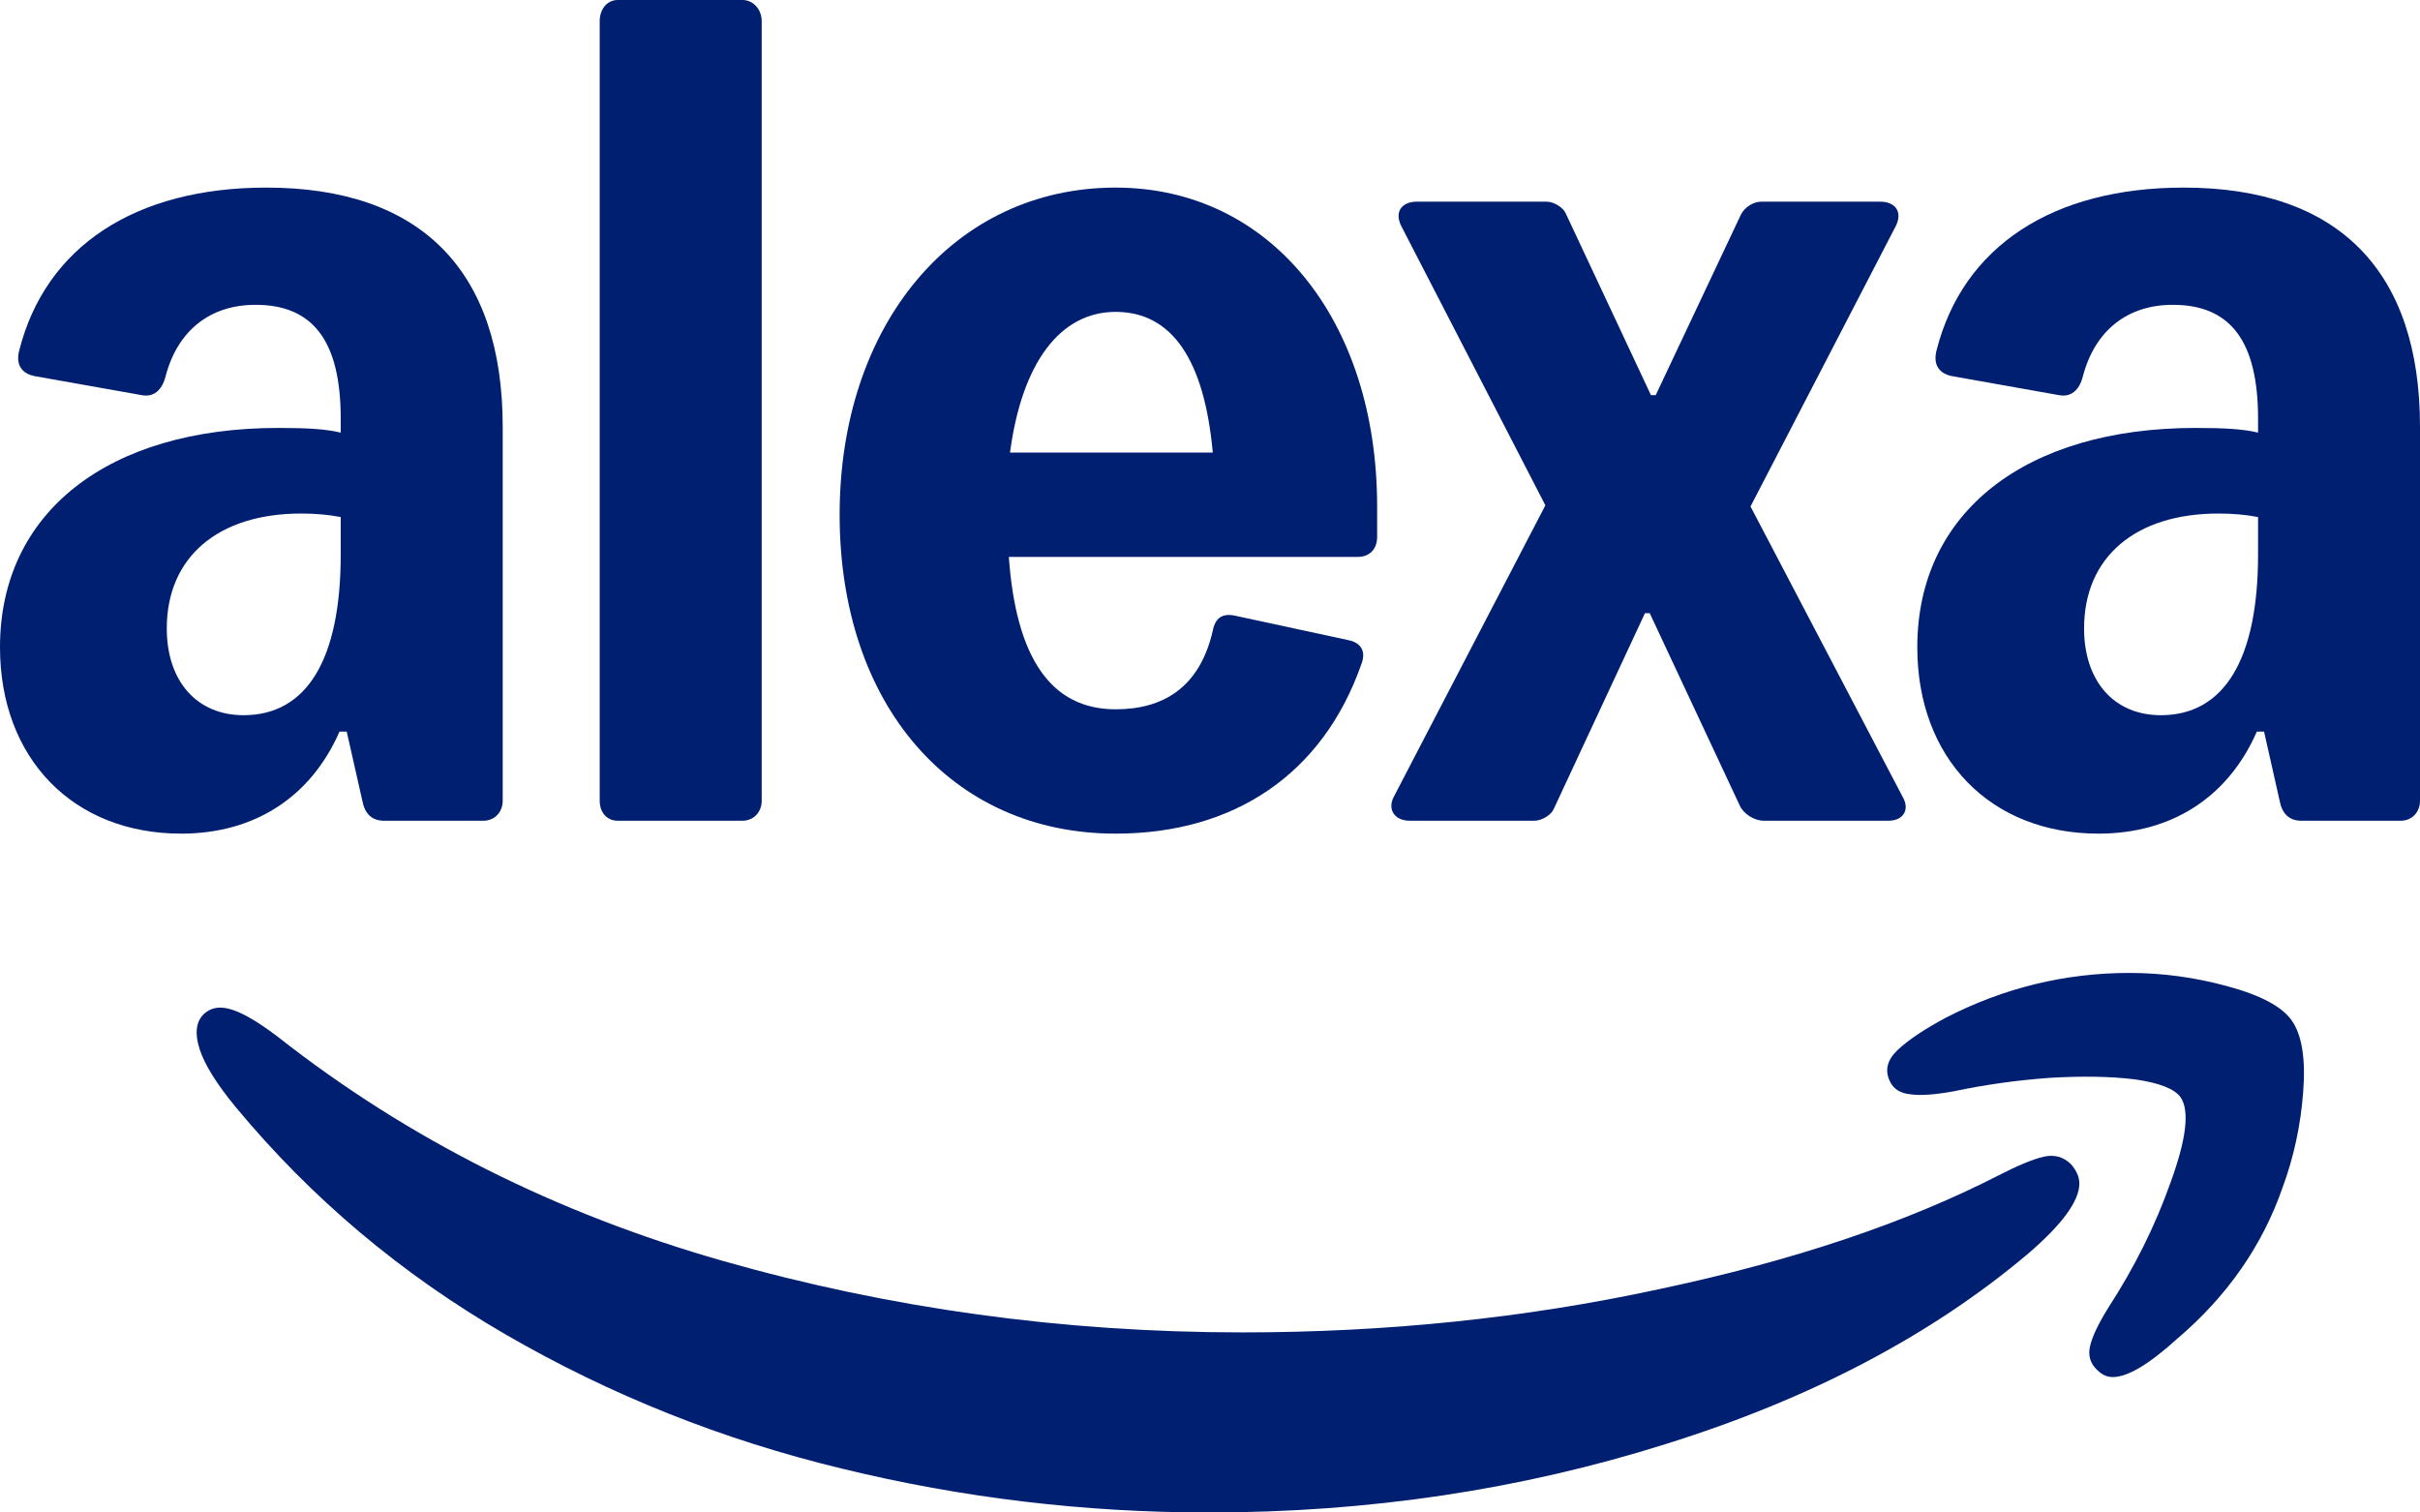
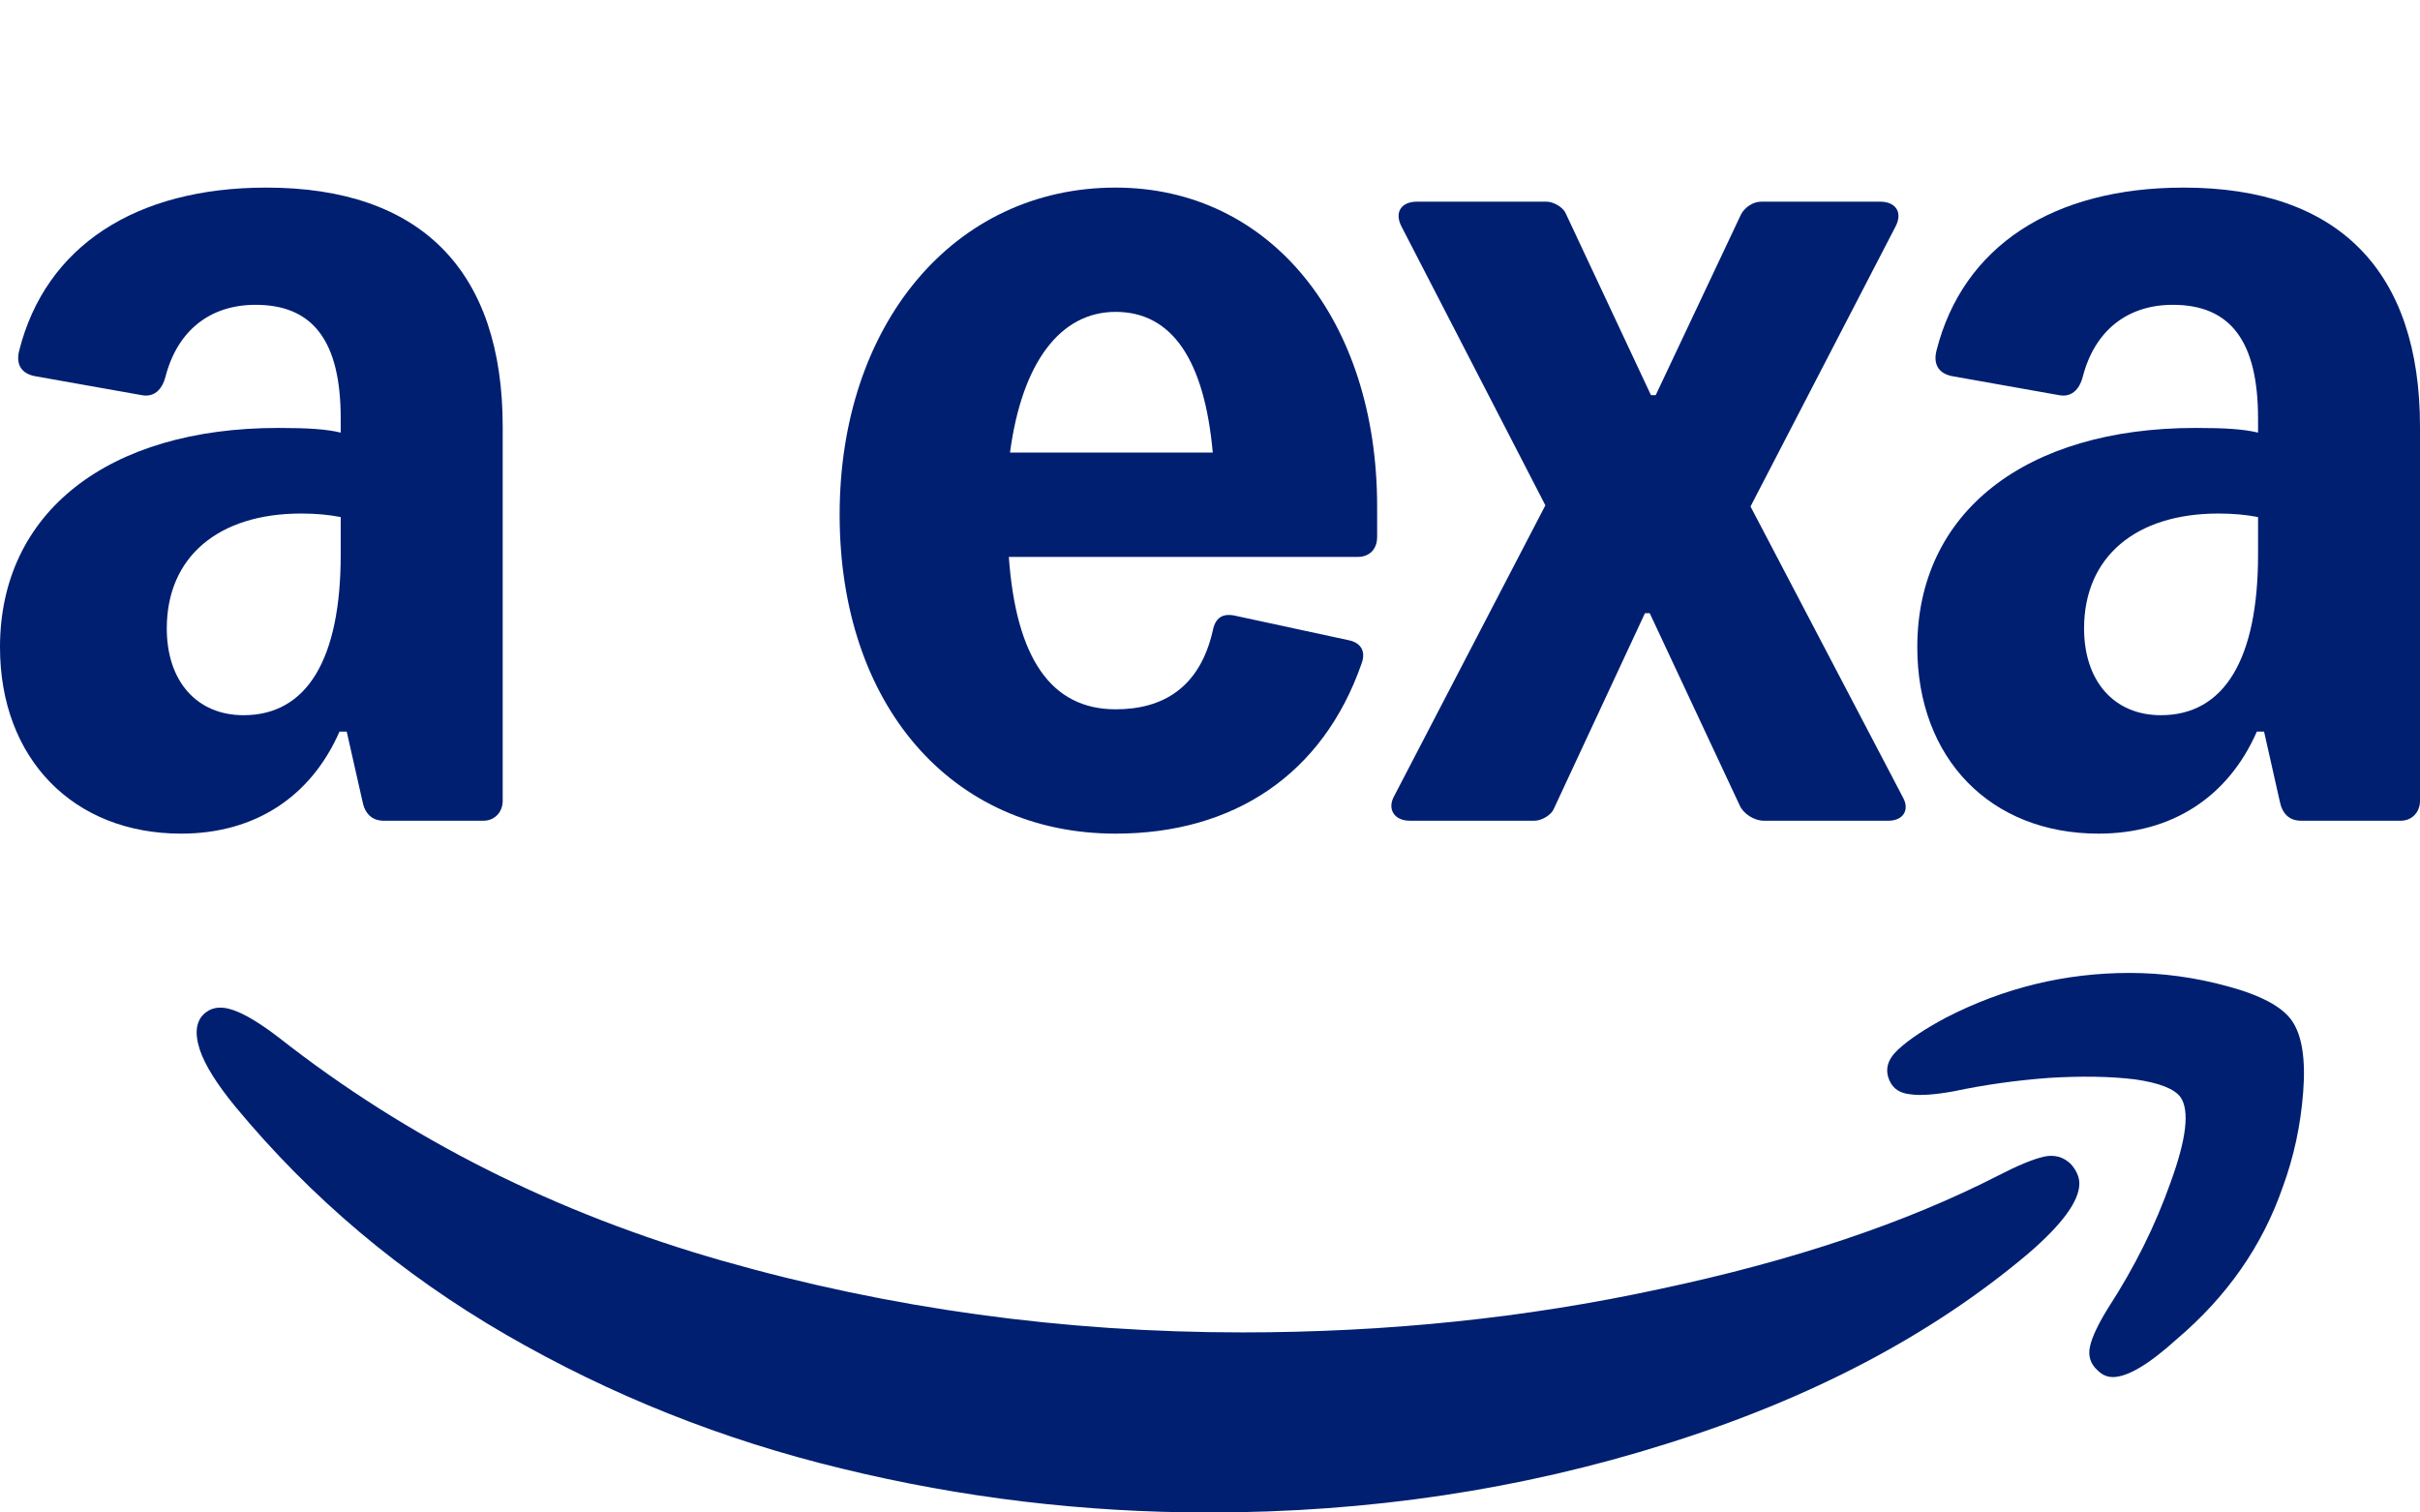
<svg xmlns="http://www.w3.org/2000/svg" width="48" height="30" viewBox="0 0 48 30" fill="none">
  <g clip-path="url(#clip0_6642_77)">
    <path d="M4.083 20.08C3.891 20.227 3.851 20.474 3.962 20.818C4.063 21.123 4.299 21.502 4.672 21.955C6.172 23.766 7.96 25.271 10.034 26.472C12.109 27.673 14.329 28.558 16.696 29.129C19.073 29.71 21.5 30 23.977 30C27.149 30 30.171 29.547 33.041 28.642C35.911 27.746 38.308 26.487 40.231 24.863C40.906 24.282 41.243 23.82 41.243 23.475C41.243 23.347 41.188 23.219 41.077 23.091C40.926 22.944 40.745 22.895 40.533 22.944C40.322 22.993 40.025 23.116 39.642 23.313C37.799 24.258 35.553 25.011 32.905 25.571C30.266 26.142 27.512 26.428 24.642 26.428C21.087 26.428 17.653 25.955 14.34 25.011C11.026 24.066 8.091 22.59 5.533 20.582C5.16 20.296 4.858 20.114 4.626 20.035C4.405 19.957 4.224 19.972 4.083 20.08Z" fill="#001f71" />
    <path d="M37.647 20.819C37.435 21.016 37.38 21.222 37.481 21.439C37.551 21.596 37.687 21.685 37.889 21.705C38.09 21.734 38.377 21.714 38.75 21.646C39.354 21.518 39.983 21.429 40.638 21.38C41.293 21.34 41.862 21.35 42.345 21.409C42.828 21.478 43.13 21.596 43.251 21.764C43.433 22.029 43.367 22.59 43.055 23.447C42.753 24.303 42.34 25.134 41.816 25.941C41.615 26.266 41.494 26.522 41.454 26.709C41.413 26.896 41.464 27.053 41.605 27.181C41.695 27.27 41.796 27.314 41.907 27.314C42.199 27.314 42.622 27.063 43.176 26.561C44.173 25.715 44.873 24.711 45.276 23.55C45.497 22.95 45.633 22.32 45.683 21.66C45.734 21.001 45.658 20.529 45.457 20.243C45.266 19.968 44.843 19.741 44.188 19.564C43.543 19.387 42.894 19.298 42.239 19.298C40.96 19.298 39.747 19.594 38.599 20.184C38.176 20.41 37.859 20.622 37.647 20.819Z" fill="#001f71" />
    <path d="M3.593 16.535C1.452 16.535 0 15.046 0 12.837C0 10.163 2.142 8.488 5.521 8.488C6.116 8.488 6.473 8.512 6.758 8.581V8.302C6.758 6.767 6.211 6.046 5.069 6.046C4.164 6.046 3.522 6.558 3.284 7.465C3.213 7.744 3.046 7.884 2.808 7.837L0.714 7.465C0.428 7.419 0.309 7.232 0.381 6.953C0.904 4.884 2.689 3.721 5.283 3.721C8.353 3.721 9.971 5.372 9.971 8.465V15.883C9.971 16.116 9.804 16.279 9.59 16.279H7.615C7.377 16.279 7.234 16.139 7.187 15.883L6.877 14.511H6.734C6.163 15.814 5.045 16.535 3.593 16.535ZM4.831 14.186C6.092 14.186 6.758 13.07 6.758 11V10.256C6.52 10.209 6.259 10.186 5.973 10.186C4.331 10.186 3.308 11.046 3.308 12.465C3.308 13.511 3.903 14.186 4.831 14.186Z" fill="#001f71" />
-     <path d="M12.252 0H14.727C14.941 0 15.108 0.186 15.108 0.419V15.883C15.108 16.116 14.941 16.279 14.727 16.279H12.252C12.038 16.279 11.895 16.116 11.895 15.883V0.419C11.895 0.186 12.038 0 12.252 0Z" fill="#001f71" />
    <path d="M22.128 3.721C25.197 3.721 27.315 6.349 27.315 10.046V10.651C27.315 10.907 27.149 11.046 26.934 11.046H20.01C20.152 13.046 20.843 14.069 22.128 14.069C23.056 14.069 23.793 13.651 24.055 12.511C24.103 12.256 24.245 12.163 24.483 12.209L26.744 12.697C26.982 12.744 27.101 12.907 27.006 13.163C26.244 15.349 24.483 16.535 22.128 16.535C18.867 16.535 16.654 13.976 16.654 10.209C16.654 6.442 18.915 3.721 22.128 3.721ZM24.055 8.977C23.889 7.139 23.246 6.186 22.128 6.186C21.033 6.186 20.271 7.186 20.033 8.977H24.055Z" fill="#001f71" />
    <path d="M30.437 16.279C30.58 16.279 30.771 16.163 30.818 16.046L32.627 12.163H32.722L34.507 15.976C34.578 16.139 34.792 16.279 34.983 16.279H37.457C37.743 16.279 37.886 16.07 37.743 15.814L34.721 10.046L37.6 4.488C37.743 4.209 37.6 4 37.291 4H34.935C34.768 4 34.602 4.116 34.531 4.256L32.841 7.837H32.746L31.056 4.233C31.009 4.116 30.818 4 30.675 4H28.105C27.796 4 27.653 4.209 27.796 4.488L30.652 10.023L27.653 15.79C27.51 16.046 27.653 16.279 27.963 16.279H30.437Z" fill="#001f71" />
    <path d="M41.623 16.535C39.481 16.535 38.029 15.046 38.029 12.837C38.029 10.163 40.171 8.488 43.55 8.488C44.145 8.488 44.502 8.512 44.788 8.581V8.302C44.788 6.767 44.24 6.046 43.098 6.046C42.194 6.046 41.551 6.558 41.313 7.465C41.242 7.744 41.075 7.884 40.837 7.837L38.743 7.465C38.458 7.419 38.339 7.232 38.41 6.953C38.934 4.884 40.718 3.721 43.312 3.721C46.382 3.721 48 5.372 48 8.465V15.883C48 16.116 47.834 16.279 47.619 16.279H45.644C45.406 16.279 45.264 16.139 45.216 15.883L44.907 14.511H44.764C44.193 15.814 43.074 16.535 41.623 16.535ZM42.86 14.186C44.121 14.186 44.788 13.07 44.788 11V10.256C44.55 10.209 44.288 10.186 44.002 10.186C42.36 10.186 41.337 11.046 41.337 12.465C41.337 13.511 41.932 14.186 42.86 14.186Z" fill="#001f71" />
  </g>
  <defs>
    <clipPath id="clip0_6642_77">
      <rect width="48" height="30" fill="white" />
    </clipPath>
  </defs>
</svg>